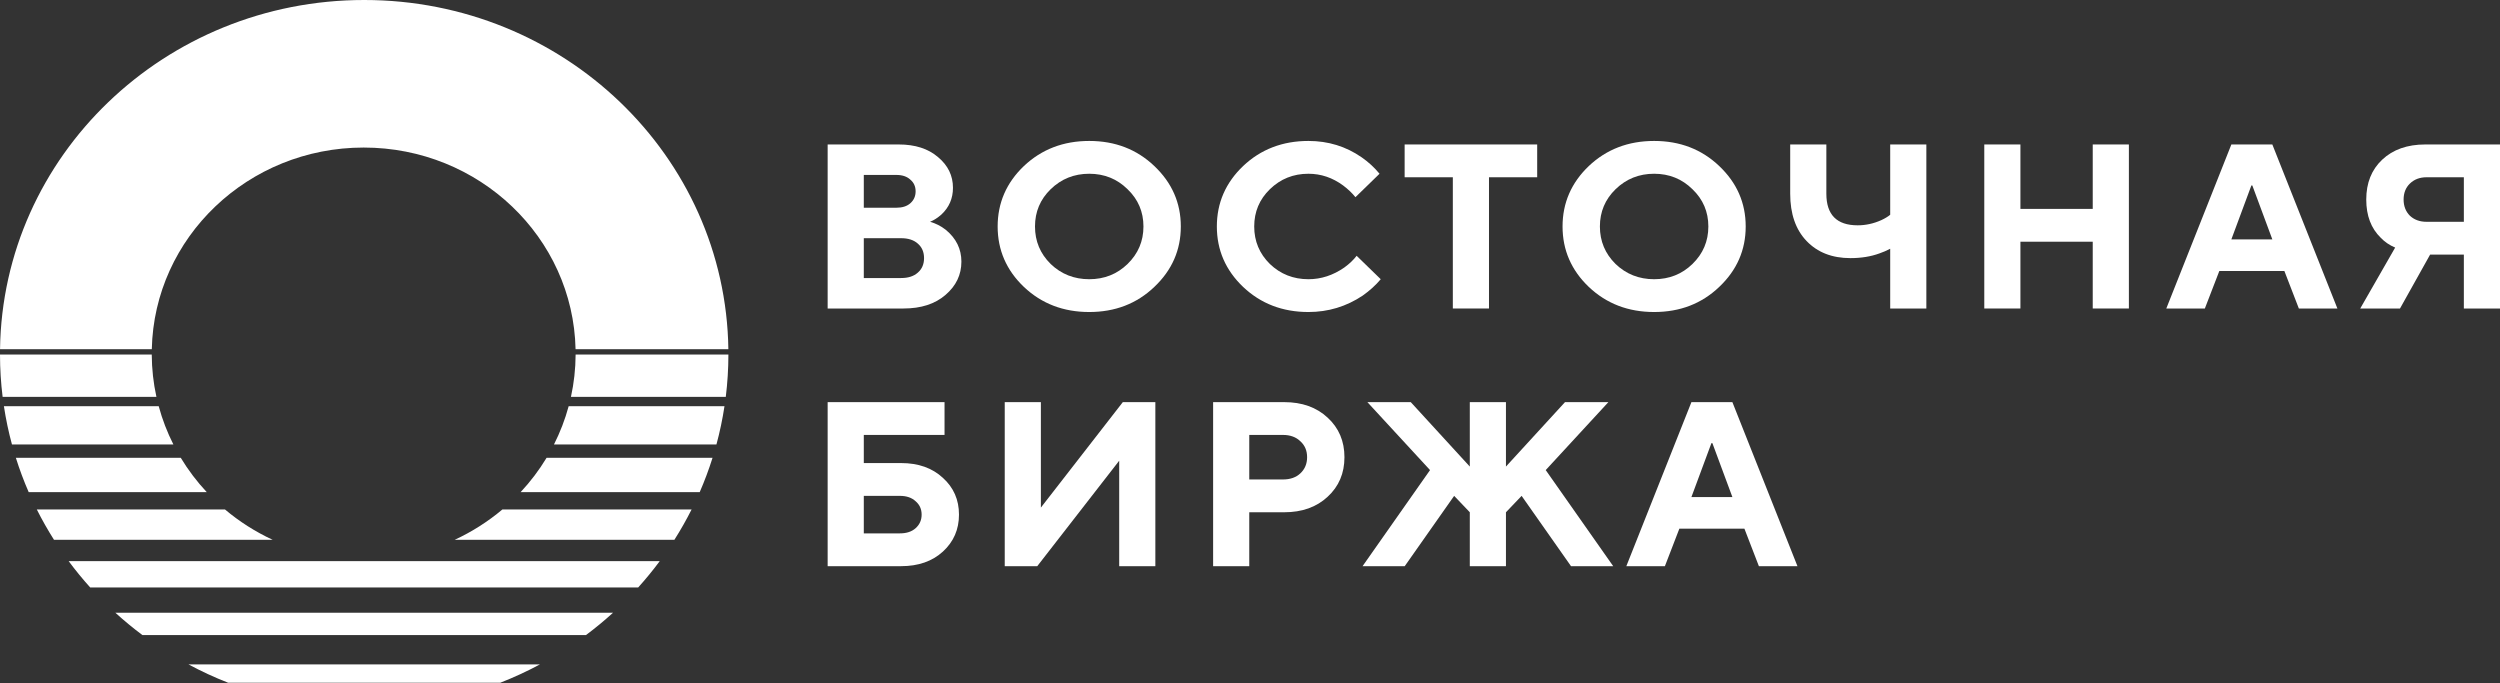
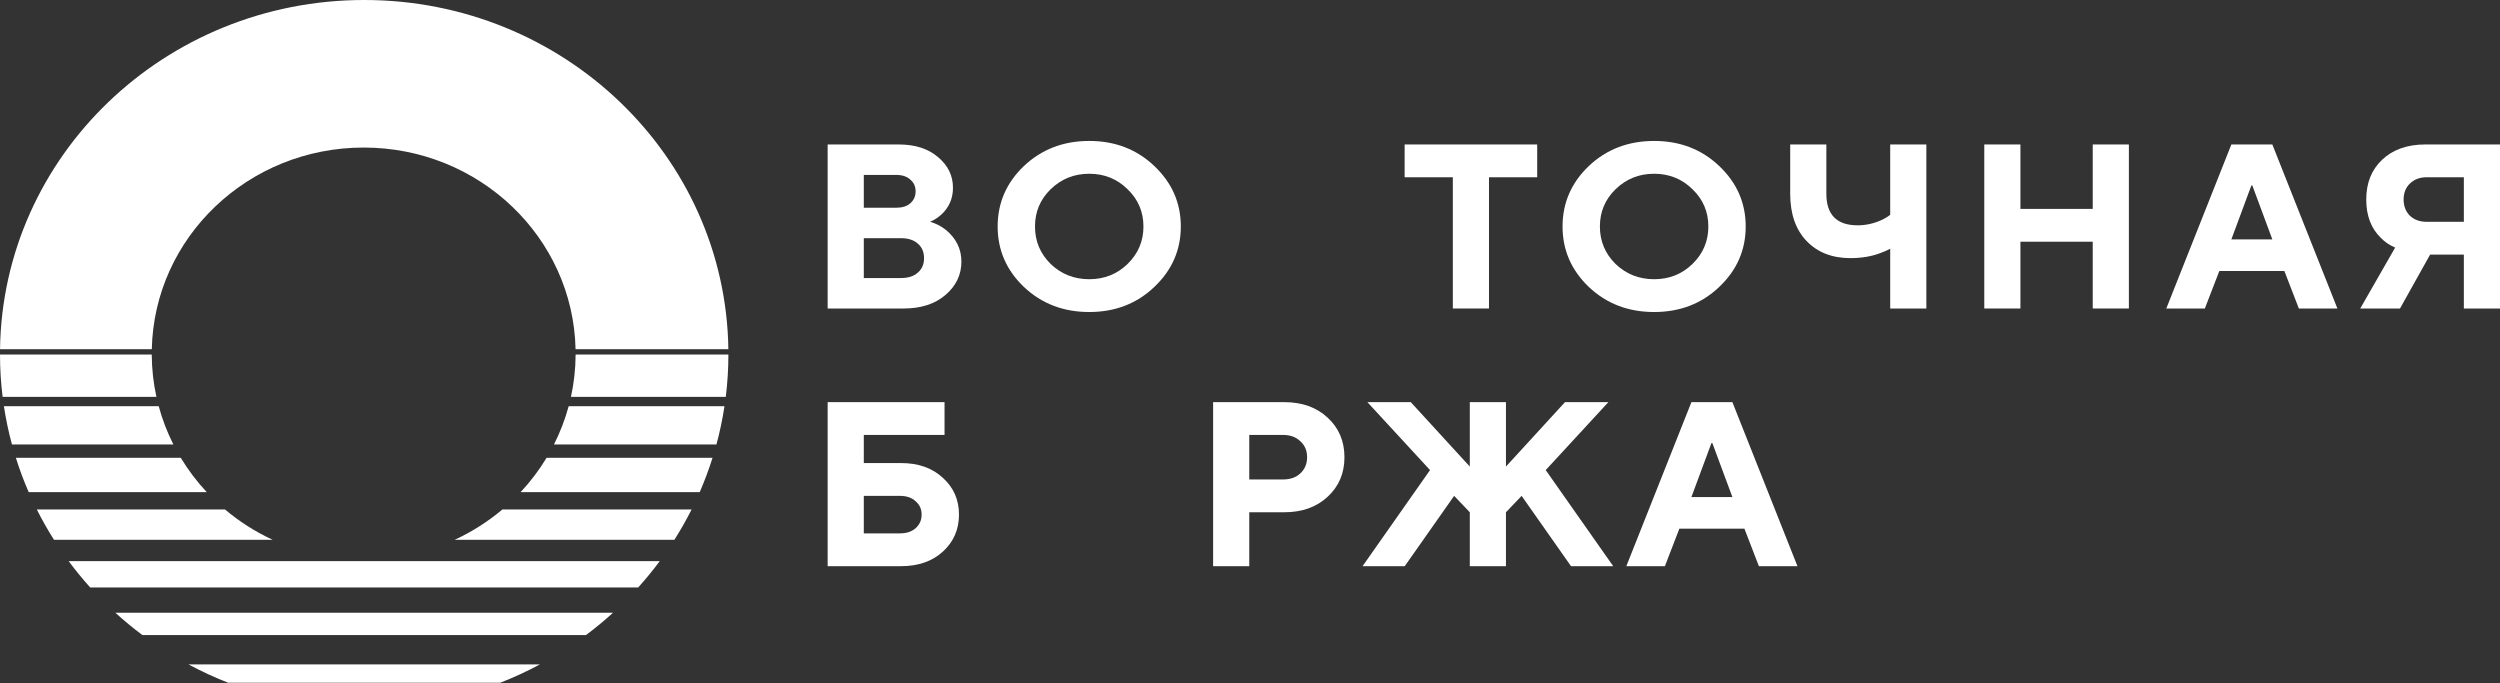
<svg xmlns="http://www.w3.org/2000/svg" width="150" height="41" viewBox="0 0 150 41" fill="none">
  <rect x="0" y="0" width="150" height="41" fill="#333333" stroke="none" />
  <g clip-path="url(#clip0_1093_618)">
    <path d="M49.659 18.51V8.668H53.925C54.908 8.668 55.694 8.921 56.282 9.427C56.879 9.924 57.178 10.538 57.178 11.269C57.178 11.906 56.947 12.441 56.484 12.872C56.262 13.069 56.035 13.214 55.804 13.308C56.142 13.402 56.455 13.561 56.744 13.786C57.37 14.301 57.684 14.939 57.684 15.698C57.684 16.485 57.366 17.151 56.73 17.695C56.103 18.238 55.264 18.51 54.214 18.51H49.659ZM51.828 16.682H54.069C54.493 16.682 54.826 16.575 55.067 16.359C55.318 16.143 55.443 15.853 55.443 15.487C55.443 15.122 55.318 14.831 55.067 14.615C54.826 14.4 54.493 14.292 54.069 14.292H51.828V16.682ZM51.828 12.464H53.78C54.136 12.464 54.416 12.375 54.619 12.197C54.831 12.01 54.937 11.771 54.937 11.48C54.937 11.189 54.831 10.955 54.619 10.777C54.416 10.589 54.136 10.496 53.78 10.496H51.828V12.464Z" fill="white" />
    <path d="M63.04 11.353C62.413 11.963 62.1 12.708 62.1 13.589C62.1 14.47 62.413 15.22 63.04 15.839C63.676 16.448 64.448 16.753 65.354 16.753C66.26 16.753 67.026 16.448 67.653 15.839C68.289 15.22 68.607 14.47 68.607 13.589C68.607 12.708 68.289 11.963 67.653 11.353C67.026 10.735 66.26 10.425 65.354 10.425C64.448 10.425 63.676 10.735 63.04 11.353ZM61.435 17.216C60.384 16.214 59.859 15.004 59.859 13.589C59.859 12.174 60.384 10.964 61.435 9.961C62.496 8.959 63.802 8.457 65.354 8.457C66.906 8.457 68.207 8.959 69.258 9.961C70.318 10.964 70.849 12.174 70.849 13.589C70.849 15.004 70.318 16.214 69.258 17.216C68.207 18.22 66.906 18.721 65.354 18.721C63.802 18.721 62.496 18.22 61.435 17.216Z" fill="white" />
-     <path d="M81.398 15.347L82.844 16.753C82.545 17.109 82.184 17.437 81.76 17.737C80.777 18.393 79.692 18.721 78.506 18.721C76.954 18.721 75.648 18.22 74.588 17.216C73.537 16.214 73.011 15.004 73.011 13.589C73.011 12.174 73.537 10.964 74.588 9.961C75.648 8.959 76.954 8.457 78.506 8.457C79.692 8.457 80.757 8.785 81.702 9.441C82.107 9.722 82.463 10.05 82.772 10.425L81.326 11.832C81.133 11.588 80.887 11.353 80.588 11.128C79.952 10.66 79.258 10.425 78.506 10.425C77.6 10.425 76.829 10.735 76.193 11.353C75.566 11.963 75.253 12.708 75.253 13.589C75.253 14.47 75.566 15.22 76.193 15.839C76.829 16.448 77.6 16.753 78.506 16.753C79.268 16.753 79.986 16.518 80.661 16.049C80.969 15.825 81.215 15.59 81.398 15.347Z" fill="white" />
    <path d="M87.17 18.51V10.636H84.278V8.668H92.231V10.636H89.339V18.51H87.17Z" fill="white" />
    <path d="M96.934 11.353C96.308 11.963 95.994 12.708 95.994 13.589C95.994 14.47 96.308 15.22 96.934 15.839C97.571 16.448 98.342 16.753 99.248 16.753C100.154 16.753 100.92 16.448 101.547 15.839C102.183 15.22 102.501 14.47 102.501 13.589C102.501 12.708 102.183 11.963 101.547 11.353C100.92 10.735 100.154 10.425 99.248 10.425C98.342 10.425 97.571 10.735 96.934 11.353ZM95.329 17.216C94.279 16.214 93.753 15.004 93.753 13.589C93.753 12.174 94.279 10.964 95.329 9.961C96.389 8.959 97.695 8.457 99.248 8.457C100.8 8.457 102.101 8.959 103.152 9.961C104.212 10.964 104.742 12.174 104.742 13.589C104.742 15.004 104.212 16.214 103.152 17.216C102.101 18.22 100.8 18.721 99.248 18.721C97.695 18.721 96.389 18.22 95.329 17.216Z" fill="white" />
    <path d="M113.412 18.51V14.925C113.201 15.037 112.983 15.131 112.762 15.206C112.251 15.393 111.673 15.487 111.026 15.487C109.928 15.487 109.05 15.145 108.395 14.461C107.74 13.777 107.412 12.83 107.412 11.621V8.668H109.581V11.621C109.581 12.886 110.207 13.519 111.46 13.519C111.942 13.519 112.415 13.416 112.877 13.209C113.099 13.106 113.277 12.998 113.412 12.886V8.668H115.581V18.51H113.412Z" fill="white" />
    <path d="M119.057 18.51V8.668H121.225V12.534H125.564V8.668H127.733V18.51H125.564V14.503H121.225V18.51H119.057Z" fill="white" />
    <path d="M133.882 14.362H136.34L135.14 11.129H135.082L133.882 14.362ZM129.978 18.51L133.882 8.668H136.34L140.244 18.51H137.931L137.063 16.261H133.159L132.291 18.51H129.978Z" fill="white" />
    <path d="M141.614 18.51L143.71 14.854C143.373 14.714 143.083 14.517 142.843 14.264C142.264 13.701 141.975 12.938 141.975 11.972C141.975 10.979 142.293 10.182 142.93 9.582C143.575 8.973 144.438 8.668 145.517 8.668H150V18.51H147.831V15.276H145.807L144 18.51H141.614ZM145.59 13.308H147.831V10.636H145.59C145.185 10.636 144.852 10.763 144.592 11.016C144.342 11.26 144.216 11.578 144.216 11.972C144.216 12.366 144.342 12.689 144.592 12.942C144.852 13.186 145.185 13.308 145.59 13.308Z" fill="white" />
    <path d="M51.828 32.002H53.997C54.392 32.002 54.705 31.899 54.937 31.692C55.178 31.477 55.298 31.205 55.298 30.877C55.298 30.549 55.178 30.282 54.937 30.075C54.705 29.86 54.392 29.752 53.997 29.752H51.828V32.002ZM49.659 33.97V24.128H56.672V26.096H51.828V27.784H54.069C55.1 27.784 55.934 28.079 56.571 28.669C57.217 29.251 57.539 29.986 57.539 30.877C57.539 31.767 57.217 32.508 56.571 33.098C55.934 33.679 55.1 33.97 54.069 33.97H49.659Z" fill="white" />
-     <path d="M60.284 33.97V24.128H62.453V30.455L67.369 24.128H69.321V33.97H67.152V27.643L62.236 33.97H60.284Z" fill="white" />
    <path d="M72.787 33.97V24.128H77.052C78.122 24.128 78.99 24.437 79.655 25.056C80.33 25.675 80.667 26.467 80.667 27.432C80.667 28.398 80.33 29.19 79.655 29.808C78.99 30.427 78.122 30.736 77.052 30.736H74.956V33.97H72.787ZM74.956 28.768H76.98C77.414 28.768 77.761 28.646 78.021 28.402C78.291 28.149 78.426 27.826 78.426 27.432C78.426 27.038 78.291 26.72 78.021 26.476C77.761 26.223 77.414 26.096 76.98 26.096H74.956V28.768Z" fill="white" />
    <path d="M81.754 33.97L85.802 28.205L82.043 24.128H84.646L88.188 27.994V24.128H90.357V27.994L93.9 24.128H96.503L92.743 28.205L96.792 33.97H94.261L91.297 29.752L90.357 30.736V33.97H88.188V30.736L87.249 29.752L84.284 33.97H81.754Z" fill="white" />
    <path d="M101.485 29.822H103.943L102.743 26.588H102.685L101.485 29.822ZM97.58 33.97L101.485 24.128H103.943L107.847 33.97H105.533L104.665 31.721H100.761L99.894 33.97H97.58Z" fill="white" />
    <path fill-rule="evenodd" clip-rule="evenodd" d="M43.547 23.811C43.65 22.978 43.703 22.131 43.704 21.272H34.537C34.533 22.142 34.437 22.992 34.257 23.811H43.547ZM43.469 24.371H34.12C33.903 25.172 33.606 25.941 33.238 26.669H42.986C43.189 25.919 43.351 25.152 43.469 24.371ZM12.405 29.528C11.816 28.898 11.293 28.208 10.847 27.47H0.952C1.172 28.172 1.43 28.859 1.721 29.528H12.405ZM13.5 30.569C14.359 31.292 15.32 31.906 16.358 32.387H3.239C2.867 31.799 2.522 31.192 2.209 30.569H13.5ZM40.464 32.387H27.284C28.322 31.906 29.282 31.292 30.142 30.569H41.495C41.181 31.192 40.837 31.799 40.464 32.387ZM5.411 35.246C4.955 34.74 4.524 34.214 4.119 33.667H39.585C39.18 34.214 38.748 34.74 38.293 35.246H5.411ZM6.924 36.766C7.442 37.237 7.983 37.684 8.545 38.104H35.158C35.721 37.684 36.262 37.237 36.78 36.766H6.924ZM13.685 40.963C12.867 40.643 12.075 40.276 11.31 39.865H32.394C31.629 40.276 30.836 40.643 30.019 40.963H13.685ZM41.983 29.528H31.237C31.826 28.898 32.348 28.208 32.794 27.47H42.752C42.531 28.172 42.274 28.859 41.983 29.528ZM9.522 24.371C9.738 25.172 10.036 25.941 10.404 26.669H0.718C0.514 25.919 0.353 25.152 0.234 24.371H9.522ZM0.157 23.811C0.054 22.978 0.001 22.131 0 21.272H9.105C9.109 22.142 9.205 22.992 9.385 23.811H0.157ZM34.534 20.952H43.702C43.539 9.353 33.819 0 21.852 0C9.885 0 0.165 9.353 0.002 20.952H9.108C9.253 14.246 14.889 8.853 21.821 8.853C28.752 8.853 34.388 14.246 34.534 20.952Z" fill="white" />
  </g>
  <defs>
    <clipPath id="clip0_1093_618">
      <rect width="150" height="41" fill="white" />
    </clipPath>
  </defs>
</svg>